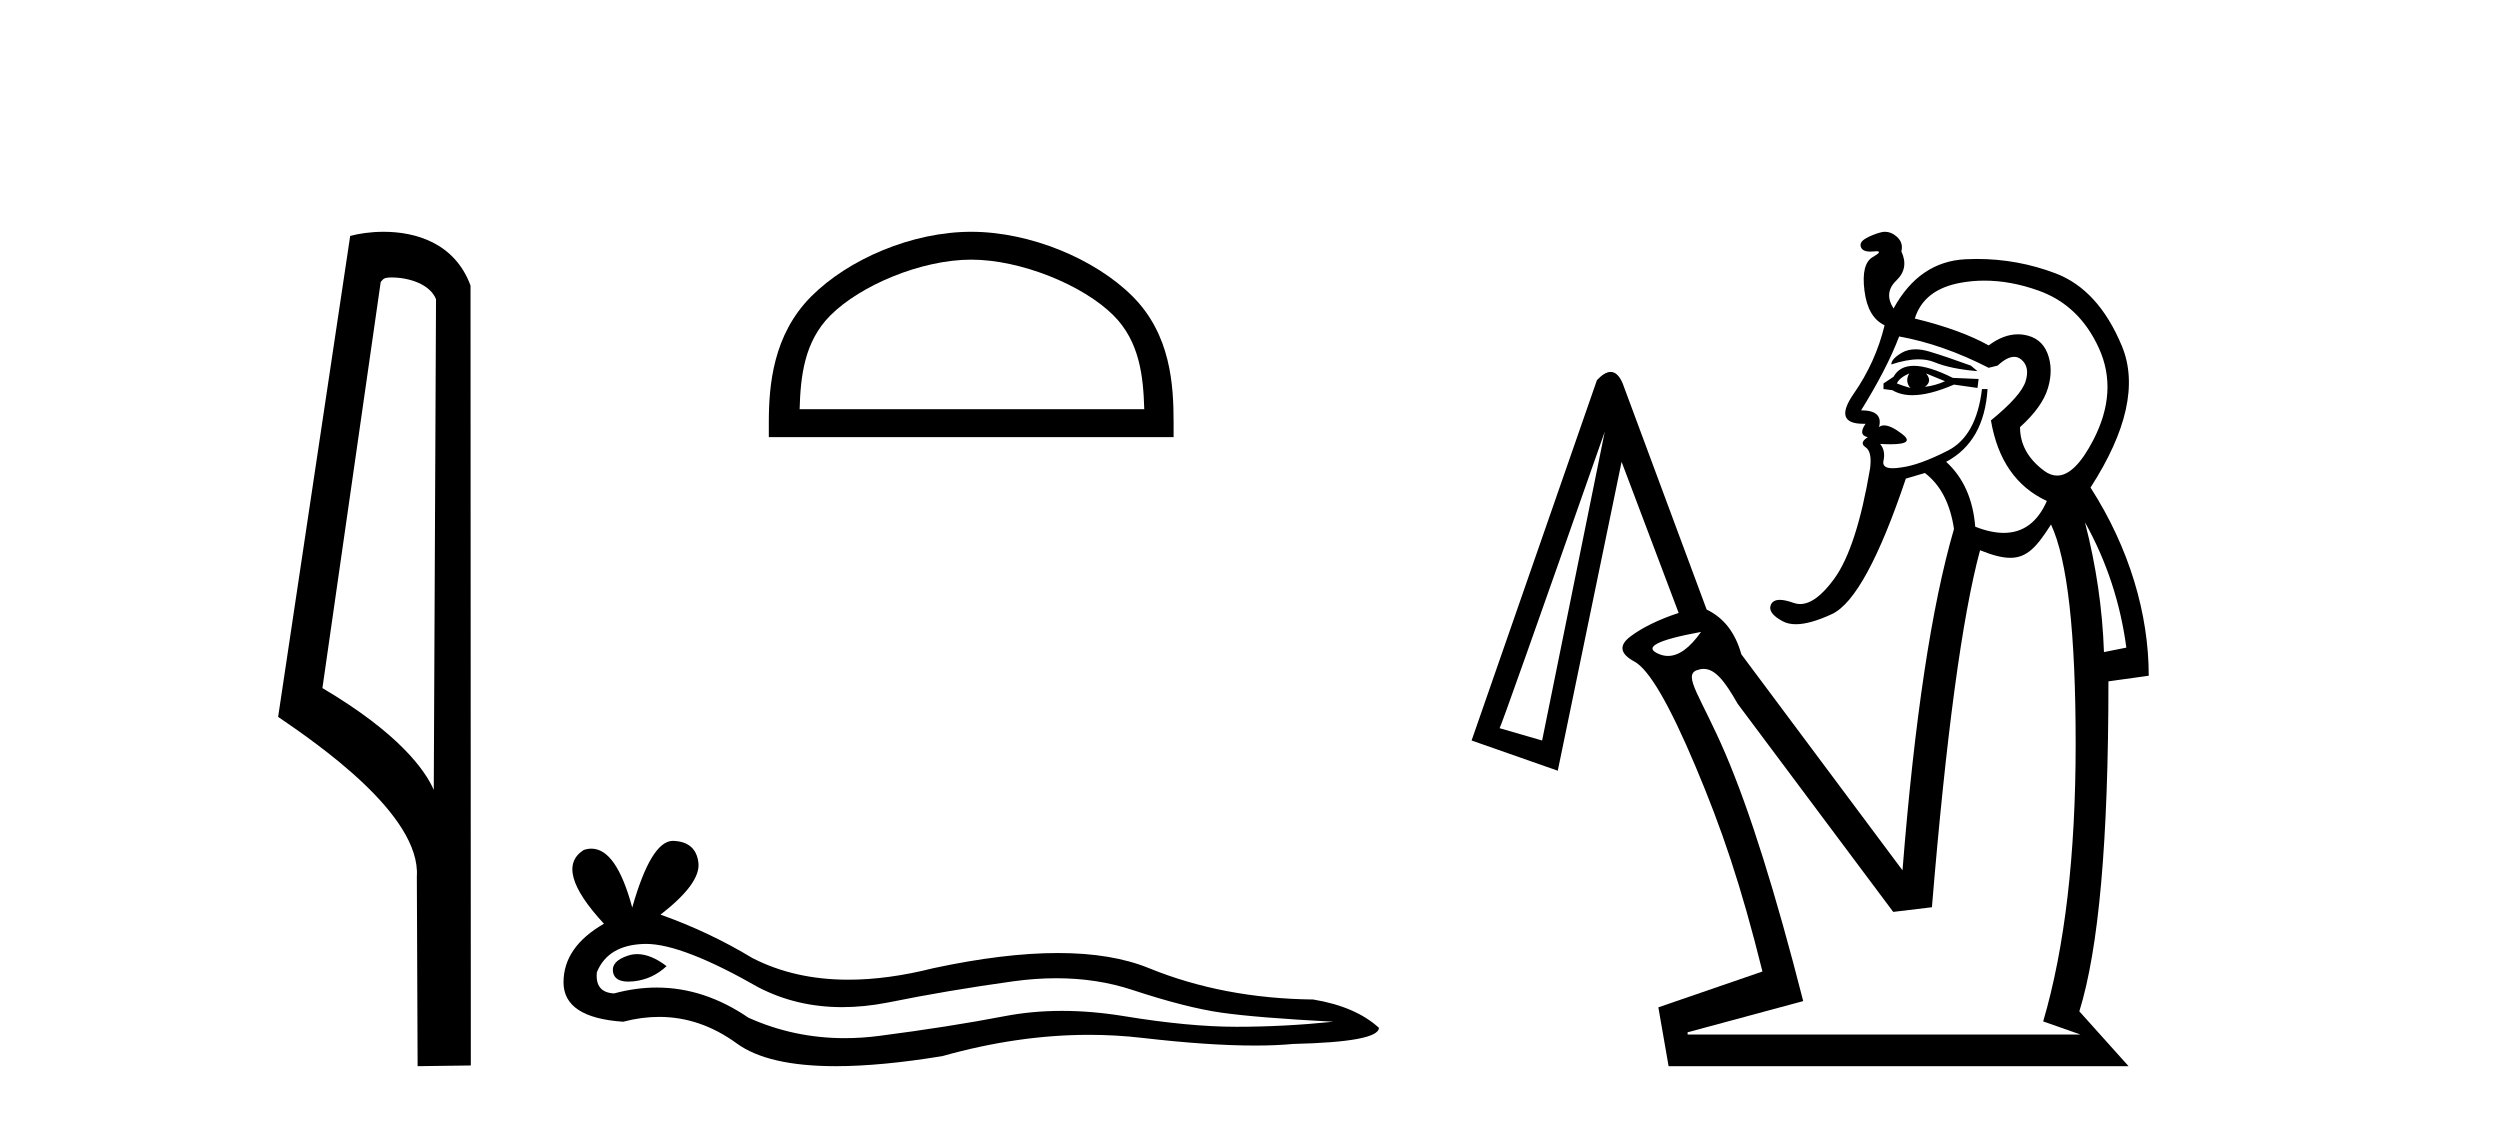
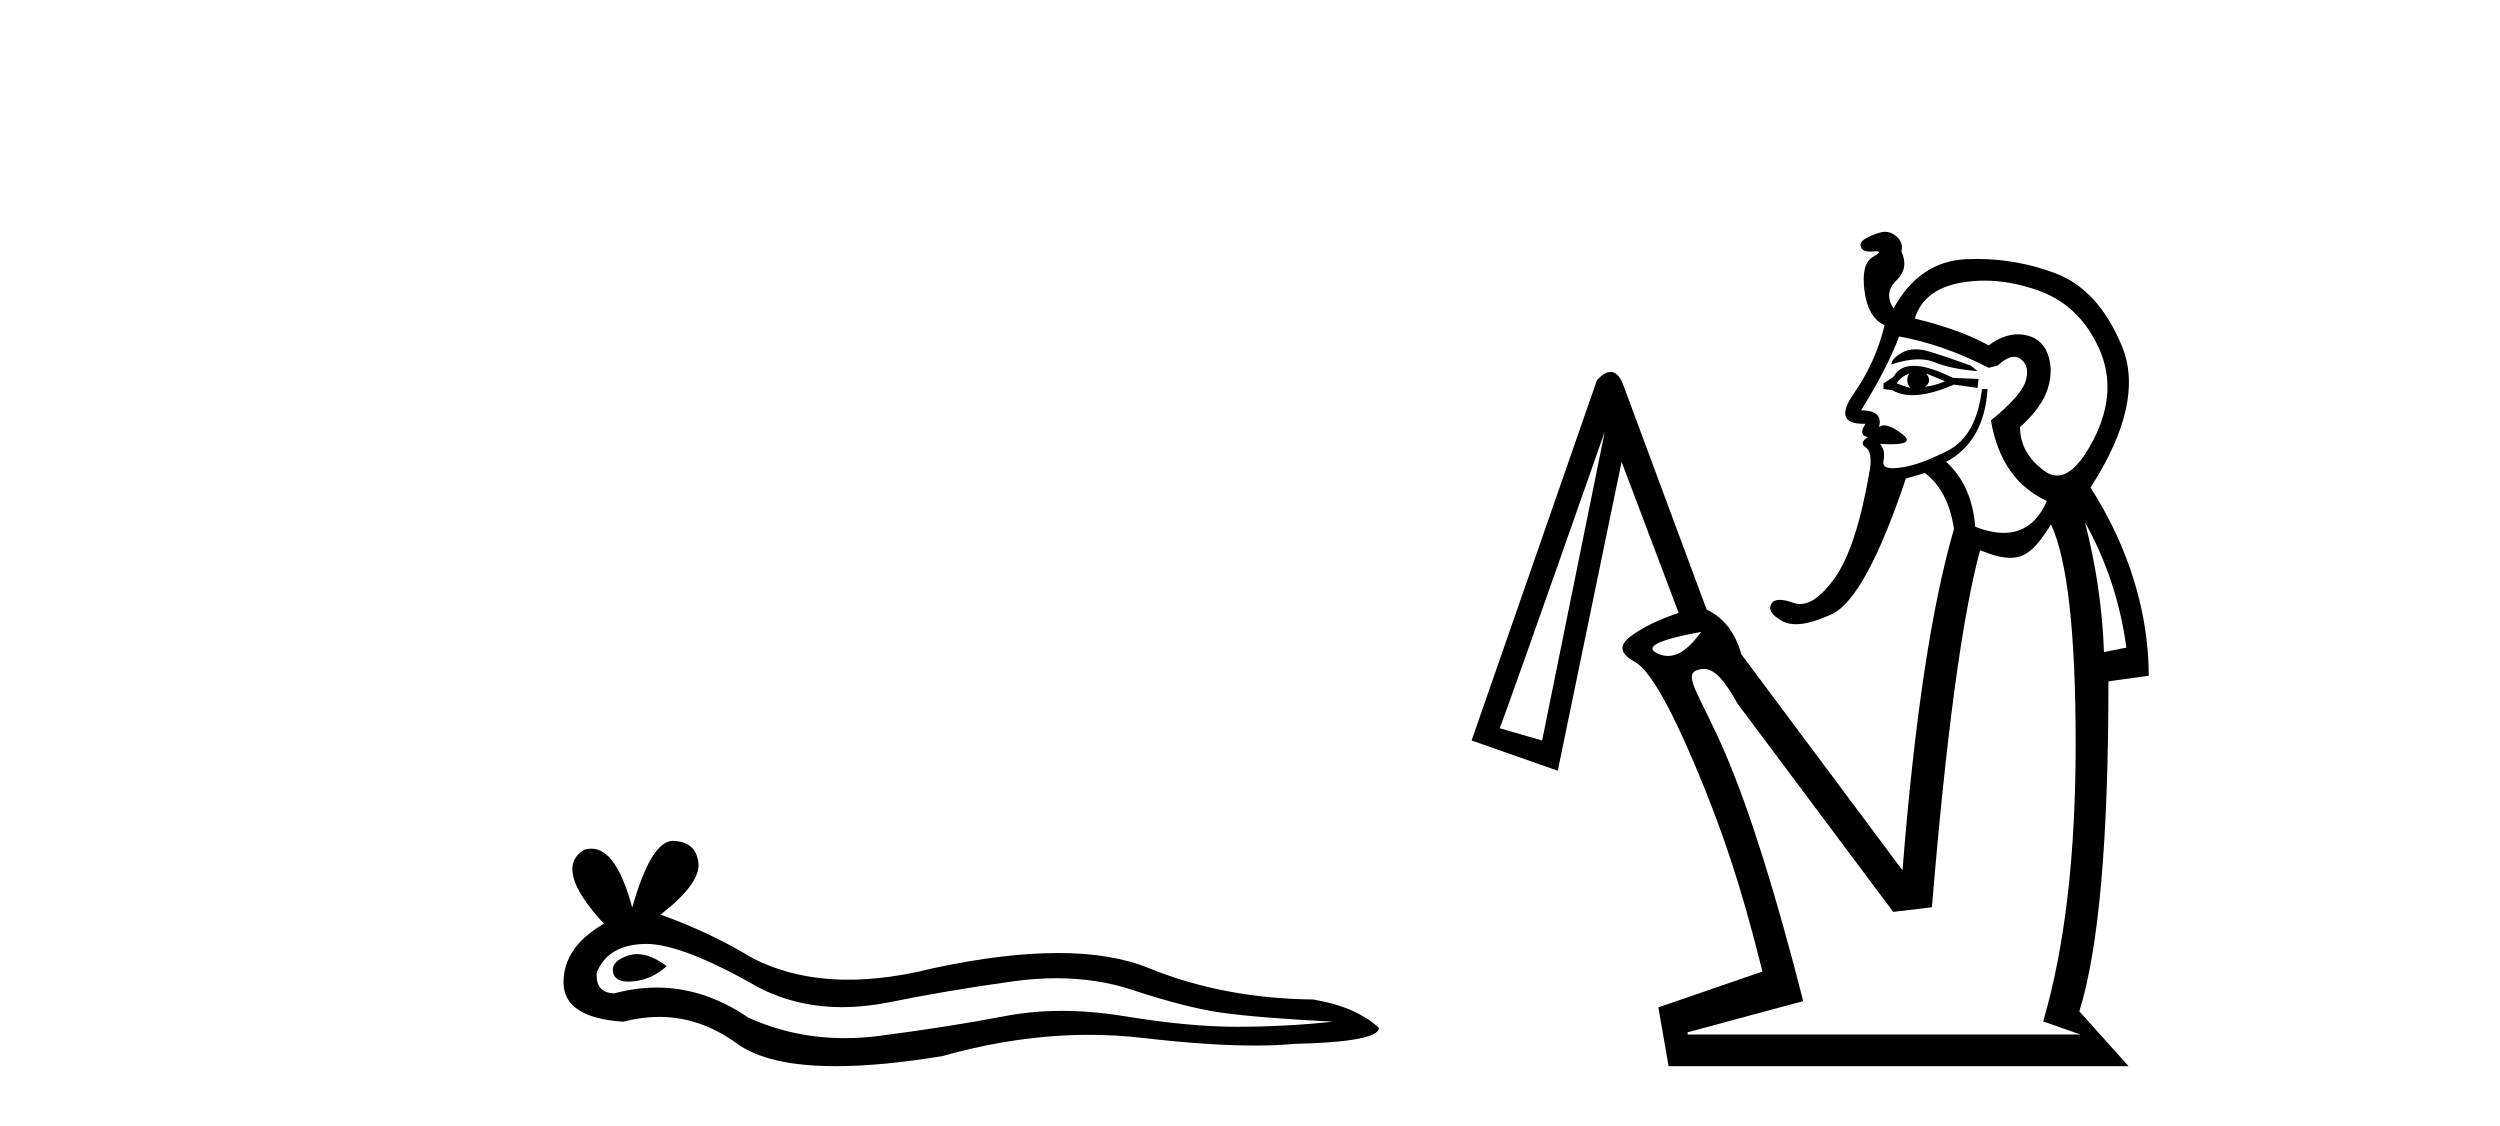
<svg xmlns="http://www.w3.org/2000/svg" width="91.0" height="41.0">
-   <path d="M 14.259 10.1 C 14.884 10.1 15.648 10.34 15.871 10.89 L 15.789 28.751 L 15.789 28.751 C 15.473 28.034 14.531 26.699 11.736 25.046 L 13.858 10.263 C 13.958 10.157 13.955 10.1 14.259 10.1 ZM 15.789 28.751 L 15.789 28.751 C 15.789 28.751 15.789 28.751 15.789 28.751 L 15.789 28.751 L 15.789 28.751 ZM 13.962 8.437 C 13.484 8.437 13.053 8.505 12.747 8.588 L 10.124 26.094 C 11.512 27.044 15.325 29.648 15.173 31.91 L 15.201 38.809 L 17.138 38.783 L 17.127 10.393 C 16.551 8.837 15.12 8.437 13.962 8.437 Z" style="fill:#000000;stroke:none" />
-   <path d="M 35.352 9.451 C 37.164 9.451 39.433 10.382 40.53 11.48 C 41.491 12.44 41.616 13.713 41.651 14.896 L 29.106 14.896 C 29.141 13.713 29.267 12.44 30.227 11.48 C 31.325 10.382 33.54 9.451 35.352 9.451 ZM 35.352 8.437 C 33.202 8.437 30.889 9.43 29.533 10.786 C 28.143 12.176 27.985 14.007 27.985 15.377 L 27.985 15.911 L 42.719 15.911 L 42.719 15.377 C 42.719 14.007 42.615 12.176 41.224 10.786 C 39.869 9.43 37.502 8.437 35.352 8.437 Z" style="fill:#000000;stroke:none" />
  <path d="M 23.196 34.73 Q 23.026 34.73 22.866 34.782 Q 22.241 34.984 22.315 35.389 Q 22.377 35.731 22.873 35.731 Q 22.964 35.731 23.068 35.72 Q 23.749 35.646 24.264 35.168 Q 23.689 34.73 23.196 34.73 ZM 23.514 34.358 Q 24.842 34.358 27.61 35.941 Q 28.999 36.66 30.656 36.66 Q 31.456 36.66 32.318 36.492 Q 34.488 36.051 36.878 35.72 Q 37.69 35.608 38.451 35.608 Q 39.931 35.608 41.218 36.033 Q 43.167 36.676 44.454 36.86 Q 45.742 37.044 48.537 37.191 Q 46.735 37.375 45.006 37.375 Q 43.278 37.375 40.924 36.989 Q 39.747 36.796 38.657 36.796 Q 37.568 36.796 36.566 36.989 Q 34.561 37.375 32.005 37.706 Q 31.366 37.789 30.749 37.789 Q 28.898 37.789 27.243 37.044 Q 25.636 35.947 23.905 35.947 Q 23.14 35.947 22.351 36.161 Q 21.653 36.125 21.726 35.389 Q 22.131 34.396 23.455 34.359 Q 23.484 34.358 23.514 34.358 ZM 24.497 30.607 Q 23.702 30.607 23.013 33.035 Q 22.437 30.891 21.527 30.891 Q 21.391 30.891 21.248 30.939 Q 20.145 31.638 21.984 33.624 Q 20.512 34.47 20.512 35.757 Q 20.512 37.044 22.682 37.191 Q 23.353 37.015 23.993 37.015 Q 25.492 37.015 26.82 37.982 Q 27.956 38.809 30.423 38.809 Q 32.068 38.809 34.304 38.442 Q 37.05 37.668 39.642 37.668 Q 40.625 37.668 41.586 37.78 Q 43.988 38.058 45.677 38.058 Q 46.445 38.058 47.066 38 Q 50.192 37.927 50.192 37.412 Q 49.346 36.639 47.801 36.382 Q 44.528 36.345 41.825 35.242 Q 40.473 34.69 38.51 34.69 Q 36.547 34.69 33.973 35.242 Q 32.313 35.661 30.882 35.661 Q 28.921 35.661 27.39 34.874 Q 25.808 33.918 24.043 33.293 Q 25.514 32.153 25.422 31.399 Q 25.33 30.645 24.521 30.608 Q 24.509 30.607 24.497 30.607 Z" style="fill:#000000;stroke:none" />
  <path d="M 69.724 12.715 C 69.537 12.715 69.373 12.756 69.231 12.838 C 68.973 12.987 68.844 13.13 68.844 13.266 C 69.216 13.142 69.547 13.08 69.835 13.08 C 70.051 13.08 70.243 13.114 70.412 13.184 C 70.806 13.347 71.329 13.456 71.981 13.51 L 71.736 13.307 C 71.139 13.089 70.636 12.919 70.229 12.797 C 70.046 12.742 69.877 12.715 69.724 12.715 ZM 70.107 13.592 L 70.799 13.877 C 70.555 13.986 70.31 14.053 70.066 14.081 C 70.256 13.945 70.27 13.782 70.107 13.592 ZM 69.496 13.592 C 69.387 13.782 69.4 13.958 69.536 14.121 C 69.346 14.067 69.183 14.013 69.047 13.958 C 69.102 13.823 69.251 13.7 69.496 13.592 ZM 69.663 13.316 C 69.317 13.316 69.071 13.449 68.925 13.714 L 68.559 13.958 L 68.559 14.162 L 68.884 14.203 C 69.084 14.324 69.326 14.385 69.61 14.385 C 70.025 14.385 70.53 14.257 71.125 13.999 L 71.981 14.121 L 72.021 13.795 L 71.084 13.755 C 70.5 13.463 70.026 13.316 69.663 13.316 ZM 72.233 10.215 C 72.867 10.215 73.523 10.335 74.201 10.577 C 75.192 10.93 75.926 11.629 76.401 12.675 C 76.876 13.721 76.808 14.834 76.197 16.016 C 75.75 16.879 75.311 17.311 74.879 17.311 C 74.72 17.311 74.562 17.253 74.405 17.136 C 73.821 16.701 73.529 16.172 73.529 15.547 C 74.072 15.058 74.411 14.583 74.547 14.121 C 74.683 13.66 74.676 13.239 74.527 12.858 C 74.377 12.478 74.092 12.254 73.671 12.186 C 73.599 12.174 73.526 12.169 73.453 12.169 C 73.103 12.169 72.748 12.303 72.388 12.573 C 71.709 12.193 70.813 11.867 69.699 11.595 C 69.917 10.889 70.473 10.455 71.37 10.292 C 71.653 10.24 71.94 10.215 72.233 10.215 ZM 69.129 12.247 C 70.188 12.437 71.274 12.818 72.388 13.388 L 72.714 13.307 C 72.943 13.095 73.143 12.989 73.315 12.989 C 73.408 12.989 73.493 13.02 73.569 13.082 C 73.787 13.259 73.841 13.524 73.732 13.877 C 73.624 14.23 73.203 14.705 72.47 15.303 C 72.714 16.742 73.393 17.72 74.506 18.236 C 74.167 19.01 73.643 19.397 72.936 19.397 C 72.626 19.397 72.28 19.322 71.899 19.173 C 71.818 18.168 71.465 17.38 70.84 16.81 C 71.763 16.321 72.266 15.439 72.347 14.162 L 72.144 14.162 C 72.008 15.303 71.594 16.05 70.901 16.403 C 70.208 16.756 69.645 16.959 69.21 17.014 C 69.088 17.034 68.983 17.044 68.895 17.044 C 68.63 17.044 68.518 16.953 68.559 16.769 C 68.613 16.525 68.572 16.321 68.436 16.158 L 68.436 16.158 C 68.578 16.167 68.705 16.171 68.816 16.171 C 69.426 16.171 69.564 16.044 69.231 15.792 C 68.96 15.586 68.744 15.484 68.582 15.484 C 68.509 15.484 68.447 15.505 68.396 15.547 C 68.504 15.14 68.287 14.936 67.744 14.936 C 68.368 13.931 68.83 13.035 69.129 12.247 ZM 75.892 19.01 L 75.892 19.01 C 76.679 20.422 77.182 21.943 77.399 23.573 L 76.584 23.736 C 76.53 22.161 76.299 20.585 75.892 19.01 ZM 61.918 23.002 C 61.508 23.585 61.107 23.876 60.714 23.876 C 60.613 23.876 60.511 23.856 60.411 23.817 C 59.786 23.573 60.288 23.301 61.918 23.002 ZM 58.414 15.71 L 56.133 26.954 L 54.585 26.506 C 54.612 26.506 55.889 22.907 58.414 15.71 ZM 74.657 19.091 C 75.255 20.368 75.554 23.03 75.554 27.076 C 75.554 31.123 75.16 34.491 74.372 37.18 L 75.729 37.657 L 61.429 37.657 L 61.429 37.575 L 65.637 36.44 C 64.632 32.502 63.689 29.501 62.806 27.437 C 61.923 25.373 61.24 24.584 61.769 24.394 C 61.854 24.363 61.934 24.348 62.012 24.348 C 62.425 24.348 62.771 24.771 63.25 25.616 L 68.913 33.193 L 70.322 33.024 C 70.838 26.778 71.422 22.446 72.074 20.029 C 72.53 20.213 72.882 20.305 73.175 20.305 C 73.788 20.305 74.143 19.9 74.657 19.091 ZM 68.617 8.437 C 68.564 8.437 68.511 8.444 68.457 8.459 C 68.253 8.513 68.07 8.588 67.907 8.683 C 67.744 8.778 67.689 8.886 67.744 9.009 C 67.788 9.109 67.901 9.159 68.082 9.159 C 68.122 9.159 68.165 9.156 68.212 9.151 C 68.249 9.147 68.28 9.145 68.306 9.145 C 68.461 9.145 68.416 9.215 68.172 9.355 C 67.886 9.518 67.784 9.925 67.866 10.577 C 67.947 11.229 68.192 11.65 68.599 11.84 C 68.382 12.736 68.009 13.565 67.479 14.325 C 66.968 15.059 67.083 15.426 67.825 15.426 C 67.851 15.426 67.879 15.426 67.907 15.425 L 67.907 15.425 C 67.717 15.697 67.744 15.86 67.988 15.914 C 67.771 16.05 67.744 16.172 67.907 16.28 C 68.07 16.389 68.124 16.647 68.07 17.055 C 67.744 18.983 67.309 20.32 66.766 21.067 C 66.32 21.68 65.906 21.987 65.524 21.987 C 65.441 21.987 65.359 21.972 65.279 21.943 C 65.08 21.871 64.916 21.835 64.786 21.835 C 64.624 21.835 64.517 21.891 64.464 22.004 C 64.369 22.208 64.512 22.412 64.892 22.615 C 65.025 22.687 65.184 22.722 65.369 22.722 C 65.716 22.722 66.154 22.598 66.685 22.351 C 67.499 21.97 68.396 20.327 69.373 17.421 L 70.066 17.217 C 70.636 17.652 70.989 18.331 71.125 19.254 C 70.31 22.052 69.686 26.194 69.251 31.68 L 63.385 23.817 C 63.167 23.03 62.746 22.486 62.122 22.188 L 59.066 13.958 C 58.948 13.678 58.802 13.538 58.628 13.538 C 58.482 13.538 58.316 13.637 58.129 13.836 L 53.566 26.954 L 56.703 28.054 L 59.026 16.81 L 61.103 22.31 C 60.37 22.554 59.786 22.84 59.351 23.165 C 58.917 23.491 58.964 23.797 59.494 24.082 C 60.024 24.367 60.764 25.637 61.714 27.891 C 62.665 30.145 63.365 32.186 64.153 35.363 L 60.364 36.667 L 60.737 38.809 L 77.48 38.809 L 75.688 36.813 C 76.394 34.532 76.747 30.64 76.747 24.801 L 78.214 24.597 C 78.214 22.343 77.508 19.947 76.095 17.747 C 77.426 15.683 77.806 13.965 77.236 12.594 C 76.666 11.222 75.858 10.339 74.812 9.946 C 73.893 9.599 72.943 9.426 71.961 9.426 C 71.826 9.426 71.689 9.43 71.553 9.436 C 70.426 9.491 69.55 10.088 68.925 11.229 C 68.681 10.849 68.715 10.509 69.027 10.21 C 69.339 9.912 69.4 9.558 69.21 9.151 C 69.265 8.934 69.204 8.751 69.027 8.601 C 68.898 8.492 68.761 8.437 68.617 8.437 Z" style="fill:#000000;stroke:none" />
</svg>